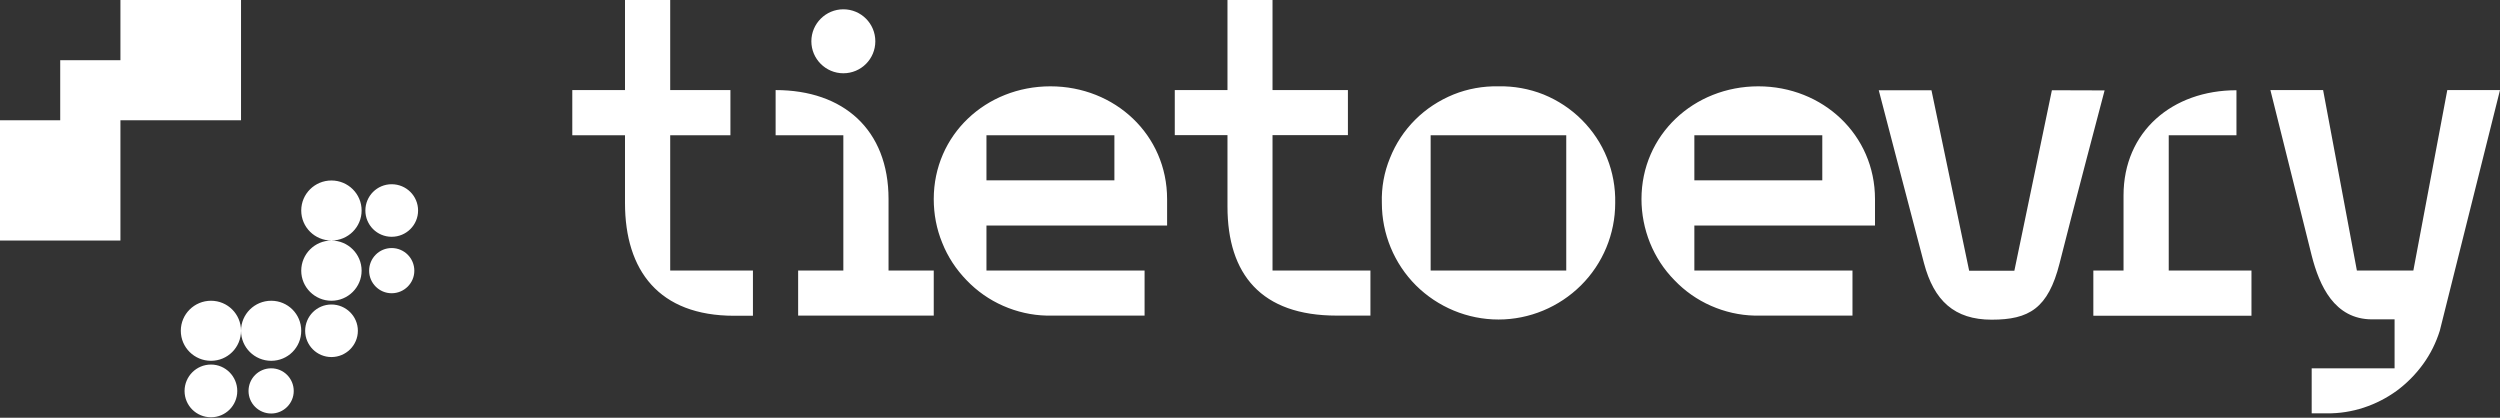
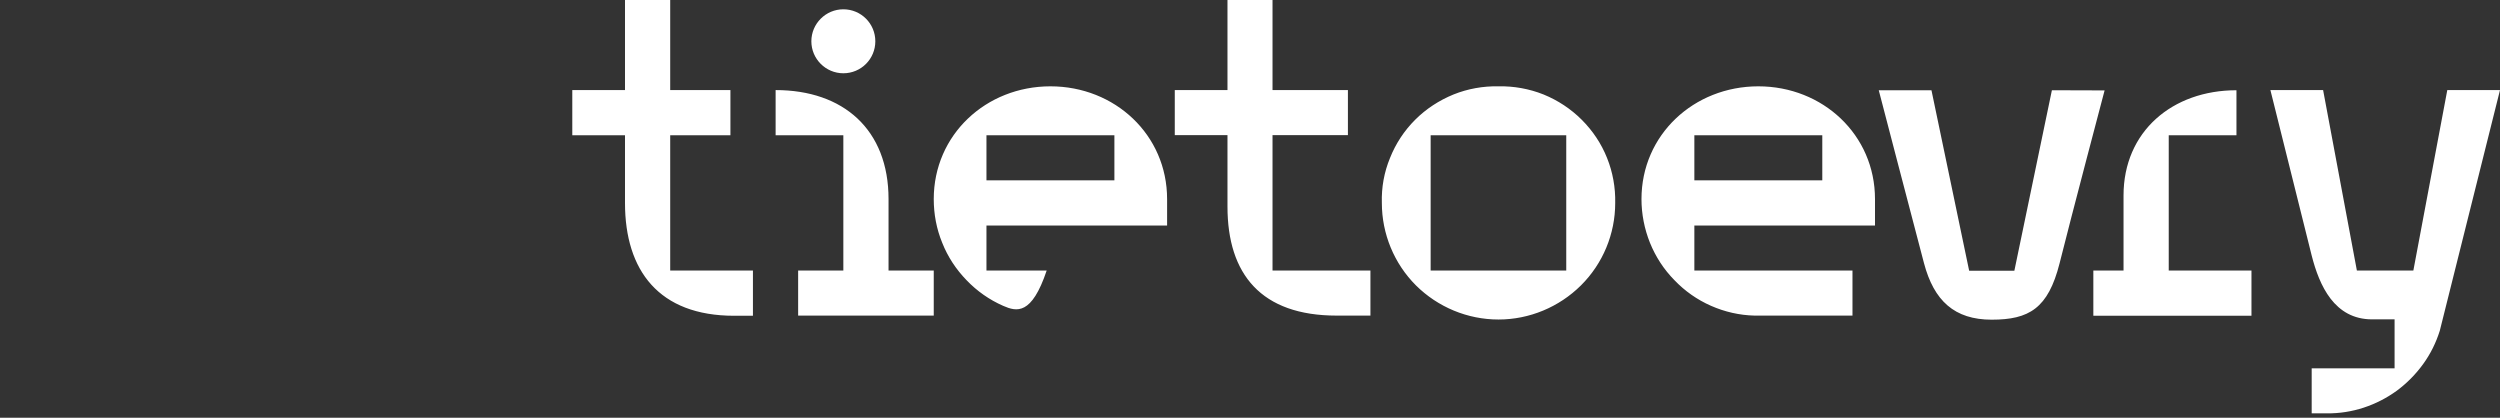
<svg xmlns="http://www.w3.org/2000/svg" width="1532" height="256" viewBox="0 0 1532 256" fill="none">
  <rect x="0" y="0" width="1532" height="256" fill="#333333" stroke="none" />
  <g clip-path="url(#clip0_136_68)">
-     <path d="M147.7 73.7V0H73.8V36.9H36.9V73.7H0V147.4H73.8V73.7H147.7ZM129.3 221.1C119.1 221.1 110.8 212.9 110.8 202.7C110.8 192.5 119.1 184.3 129.3 184.3C139.5 184.3 147.7 192.5 147.7 202.7C147.7 212.9 139.5 221.1 129.3 221.1ZM166.2 221.1C156 221.1 147.7 212.9 147.7 202.7C147.7 192.5 156 184.3 166.2 184.3C176.4 184.3 184.6 192.5 184.6 202.7C184.6 212.9 176.4 221.1 166.2 221.1ZM203.1 218.8C194.2 218.8 187 211.6 187 202.7C187 193.8 194.2 186.6 203.1 186.6C212 186.6 219.3 193.8 219.3 202.7C219.3 211.6 212 218.8 203.1 218.8ZM129.3 255.7C120.3 255.7 113.1 248.5 113.1 239.6C113.1 230.7 120.3 223.4 129.3 223.4C138.2 223.4 145.4 230.7 145.4 239.6C145.4 248.5 138.2 255.7 129.3 255.7ZM166.2 253.4C158.5 253.4 152.3 247.2 152.3 239.6C152.3 231.9 158.5 225.7 166.2 225.7C173.8 225.7 180 231.9 180 239.6C180 247.2 173.8 253.4 166.2 253.4ZM203.1 147.4C192.9 147.4 184.6 139.2 184.6 129C184.6 118.8 192.9 110.6 203.1 110.6C213.3 110.6 221.6 118.8 221.6 129C221.6 139.2 213.3 147.4 203.1 147.4ZM240 145.1C231.1 145.1 223.9 137.9 223.9 129C223.9 120.1 231.1 112.9 240 112.9C249 112.9 256.2 120.1 256.2 129C256.2 137.9 249 145.1 240 145.1ZM203.1 184.3C192.9 184.3 184.6 176 184.6 165.9C184.6 155.7 192.9 147.4 203.1 147.4C213.3 147.4 221.6 155.7 221.6 165.9C221.6 176 213.3 184.3 203.1 184.3ZM240 179.7C232.4 179.7 226.2 173.5 226.2 165.9C226.2 158.2 232.4 152 240 152C247.7 152 253.9 158.2 253.9 165.9C253.9 173.5 247.7 179.7 240 179.7Z" fill="white" />
-     <path fill-rule="evenodd" clip-rule="evenodd" d="M1289.7 55.4C1289.7 55.4 1269 133.7 1262.1 161.4C1255.1 189 1243.4 195.9 1220.5 195.9C1197.7 195.9 1185.1 184.3 1179 161.2C1171.7 133.6 1151.3 55.3 1151.3 55.3H1183.6L1206.7 165.9H1234.4L1257.4 55.3L1289.7 55.4ZM516.8 44.9C506 44.9 497.2 36.1 497.2 25.3C497.2 14.5 506 5.7 516.8 5.7C527.7 5.7 536.4 14.5 536.4 25.3C536.4 36.1 527.7 44.9 516.8 44.9ZM410.7 165.8H461.4V193.5H449.9C403.8 193.5 383 165.8 383 124.4V82.9H350.7V55.2H383V2.44156e-05H410.7V55.2H447.6V82.9H410.7V165.8ZM544.5 165.8H572.2V193.4H489.1V165.8H516.8V82.9H475.3V55.2C516.8 55.2 544.5 79.4 544.5 122V165.8ZM1329 165.8H1379.7V193.5H1282.8V165.8H1301.3V119.8C1301.3 80.5 1331.3 55.3 1370.5 55.3V82.9H1329V165.8ZM1532 55.2C1532 55.2 1501.6 176.6 1495.1 202.7C1492.8 210 1489.4 216.9 1484.9 223.1C1480.4 229.3 1475 234.8 1468.8 239.4C1462.6 243.9 1455.8 247.4 1448.5 249.8C1441.2 252.2 1433.5 253.4 1425.9 253.3H1416.6V225.7H1467.4V195.7H1453.6C1430.5 195.7 1421.3 175 1416.6 156.6L1391.3 55.2H1423.6L1444.3 165.8H1478.9L1499.7 55.2H1532ZM1149 122V138.2H1038.3V165.8H1135.2V193.4H1075.2C1066 193.2 1056.9 191.1 1048.5 187.4C1040.1 183.7 1032.5 178.4 1026.1 171.7C1019.6 165.1 1014.6 157.4 1011.1 148.8C1007.7 140.3 1005.9 131.2 1005.9 122C1005.9 82.6 1038 52.9 1077.5 52.9C1117 52.9 1149 82.6 1149 122ZM1038.3 110.5H1116.7V82.9H1038.3V110.5ZM779.8 165.8H839.8V193.4H819.1C772.9 193.4 752.2 168.1 752.2 126.6V82.8H719.9V55.2H752.2V-0.1H779.8V55.2H826V82.8H779.8V165.8ZM945.9 57.9C954.7 61.5 962.6 66.7 969.3 73.4C976 80.1 981.3 88 984.8 96.8C988.3 105.5 990 114.9 989.8 124.4C989.8 143.3 982.3 161.5 968.8 174.9C955.4 188.2 937.2 195.8 918.3 195.8C899.3 195.8 881.1 188.2 867.7 174.9C854.3 161.5 846.8 143.3 846.8 124.4C846.5 114.9 848.2 105.5 851.8 96.8C855.3 88 860.5 80.1 867.2 73.4C873.9 66.7 881.9 61.5 890.7 57.9C899.4 54.4 908.8 52.7 918.3 52.9C927.7 52.7 937.1 54.4 945.9 57.9ZM876.7 165.8H959.8V82.9H876.7V165.8ZM715.2 122V138.2H604.5V165.8H701.4V193.4H641.4C632.2 193.2 623.1 191.1 614.7 187.4C606.3 183.7 598.7 178.4 592.3 171.7C585.9 165.1 580.8 157.4 577.4 148.8C573.9 140.3 572.2 131.2 572.2 122C572.2 82.6 604.2 52.9 643.7 52.9C683.2 52.9 715.2 82.6 715.2 122ZM604.5 110.5H682.9V82.9H604.5V110.5Z" fill="white" />
+     <path fill-rule="evenodd" clip-rule="evenodd" d="M1289.7 55.4C1289.7 55.4 1269 133.7 1262.1 161.4C1255.1 189 1243.4 195.9 1220.5 195.9C1197.7 195.9 1185.1 184.3 1179 161.2C1171.7 133.6 1151.3 55.3 1151.3 55.3H1183.6L1206.7 165.9H1234.4L1257.4 55.3L1289.7 55.4ZM516.8 44.9C506 44.9 497.2 36.1 497.2 25.3C497.2 14.5 506 5.7 516.8 5.7C527.7 5.7 536.4 14.5 536.4 25.3C536.4 36.1 527.7 44.9 516.8 44.9ZM410.7 165.8H461.4V193.5H449.9C403.8 193.5 383 165.8 383 124.4V82.9H350.7V55.2H383V2.44156e-05H410.7V55.2H447.6V82.9H410.7V165.8ZM544.5 165.8H572.2V193.4H489.1V165.8H516.8V82.9H475.3V55.2C516.8 55.2 544.5 79.4 544.5 122V165.8ZM1329 165.8H1379.7V193.5H1282.8V165.8H1301.3V119.8C1301.3 80.5 1331.3 55.3 1370.5 55.3V82.9H1329V165.8ZM1532 55.2C1532 55.2 1501.6 176.6 1495.1 202.7C1492.8 210 1489.4 216.9 1484.9 223.1C1480.4 229.3 1475 234.8 1468.8 239.4C1462.6 243.9 1455.8 247.4 1448.5 249.8C1441.2 252.2 1433.5 253.4 1425.9 253.3H1416.6V225.7H1467.4V195.7H1453.6C1430.5 195.7 1421.3 175 1416.6 156.6L1391.3 55.2H1423.6L1444.3 165.8H1478.9L1499.7 55.2H1532ZM1149 122V138.2H1038.3V165.8H1135.2V193.4H1075.2C1066 193.2 1056.9 191.1 1048.5 187.4C1040.1 183.7 1032.5 178.4 1026.1 171.7C1019.6 165.1 1014.6 157.4 1011.1 148.8C1007.7 140.3 1005.9 131.2 1005.9 122C1005.9 82.6 1038 52.9 1077.5 52.9C1117 52.9 1149 82.6 1149 122ZM1038.3 110.5H1116.7V82.9H1038.3V110.5ZM779.8 165.8H839.8V193.4H819.1C772.9 193.4 752.2 168.1 752.2 126.6V82.8H719.9V55.2H752.2V-0.1H779.8V55.2H826V82.8H779.8V165.8ZM945.9 57.9C954.7 61.5 962.6 66.7 969.3 73.4C976 80.1 981.3 88 984.8 96.8C988.3 105.5 990 114.9 989.8 124.4C989.8 143.3 982.3 161.5 968.8 174.9C955.4 188.2 937.2 195.8 918.3 195.8C899.3 195.8 881.1 188.2 867.7 174.9C854.3 161.5 846.8 143.3 846.8 124.4C846.5 114.9 848.2 105.5 851.8 96.8C855.3 88 860.5 80.1 867.2 73.4C873.9 66.7 881.9 61.5 890.7 57.9C899.4 54.4 908.8 52.7 918.3 52.9C927.7 52.7 937.1 54.4 945.9 57.9ZM876.7 165.8H959.8V82.9H876.7V165.8ZM715.2 122V138.2H604.5V165.8H701.4H641.4C632.2 193.2 623.1 191.1 614.7 187.4C606.3 183.7 598.7 178.4 592.3 171.7C585.9 165.1 580.8 157.4 577.4 148.8C573.9 140.3 572.2 131.2 572.2 122C572.2 82.6 604.2 52.9 643.7 52.9C683.2 52.9 715.2 82.6 715.2 122ZM604.5 110.5H682.9V82.9H604.5V110.5Z" fill="white" />
  </g>
  <defs>
    <clipPath id="clip0_136_68">
      <rect width="1532" height="256" fill="white" />
    </clipPath>
  </defs>
</svg>